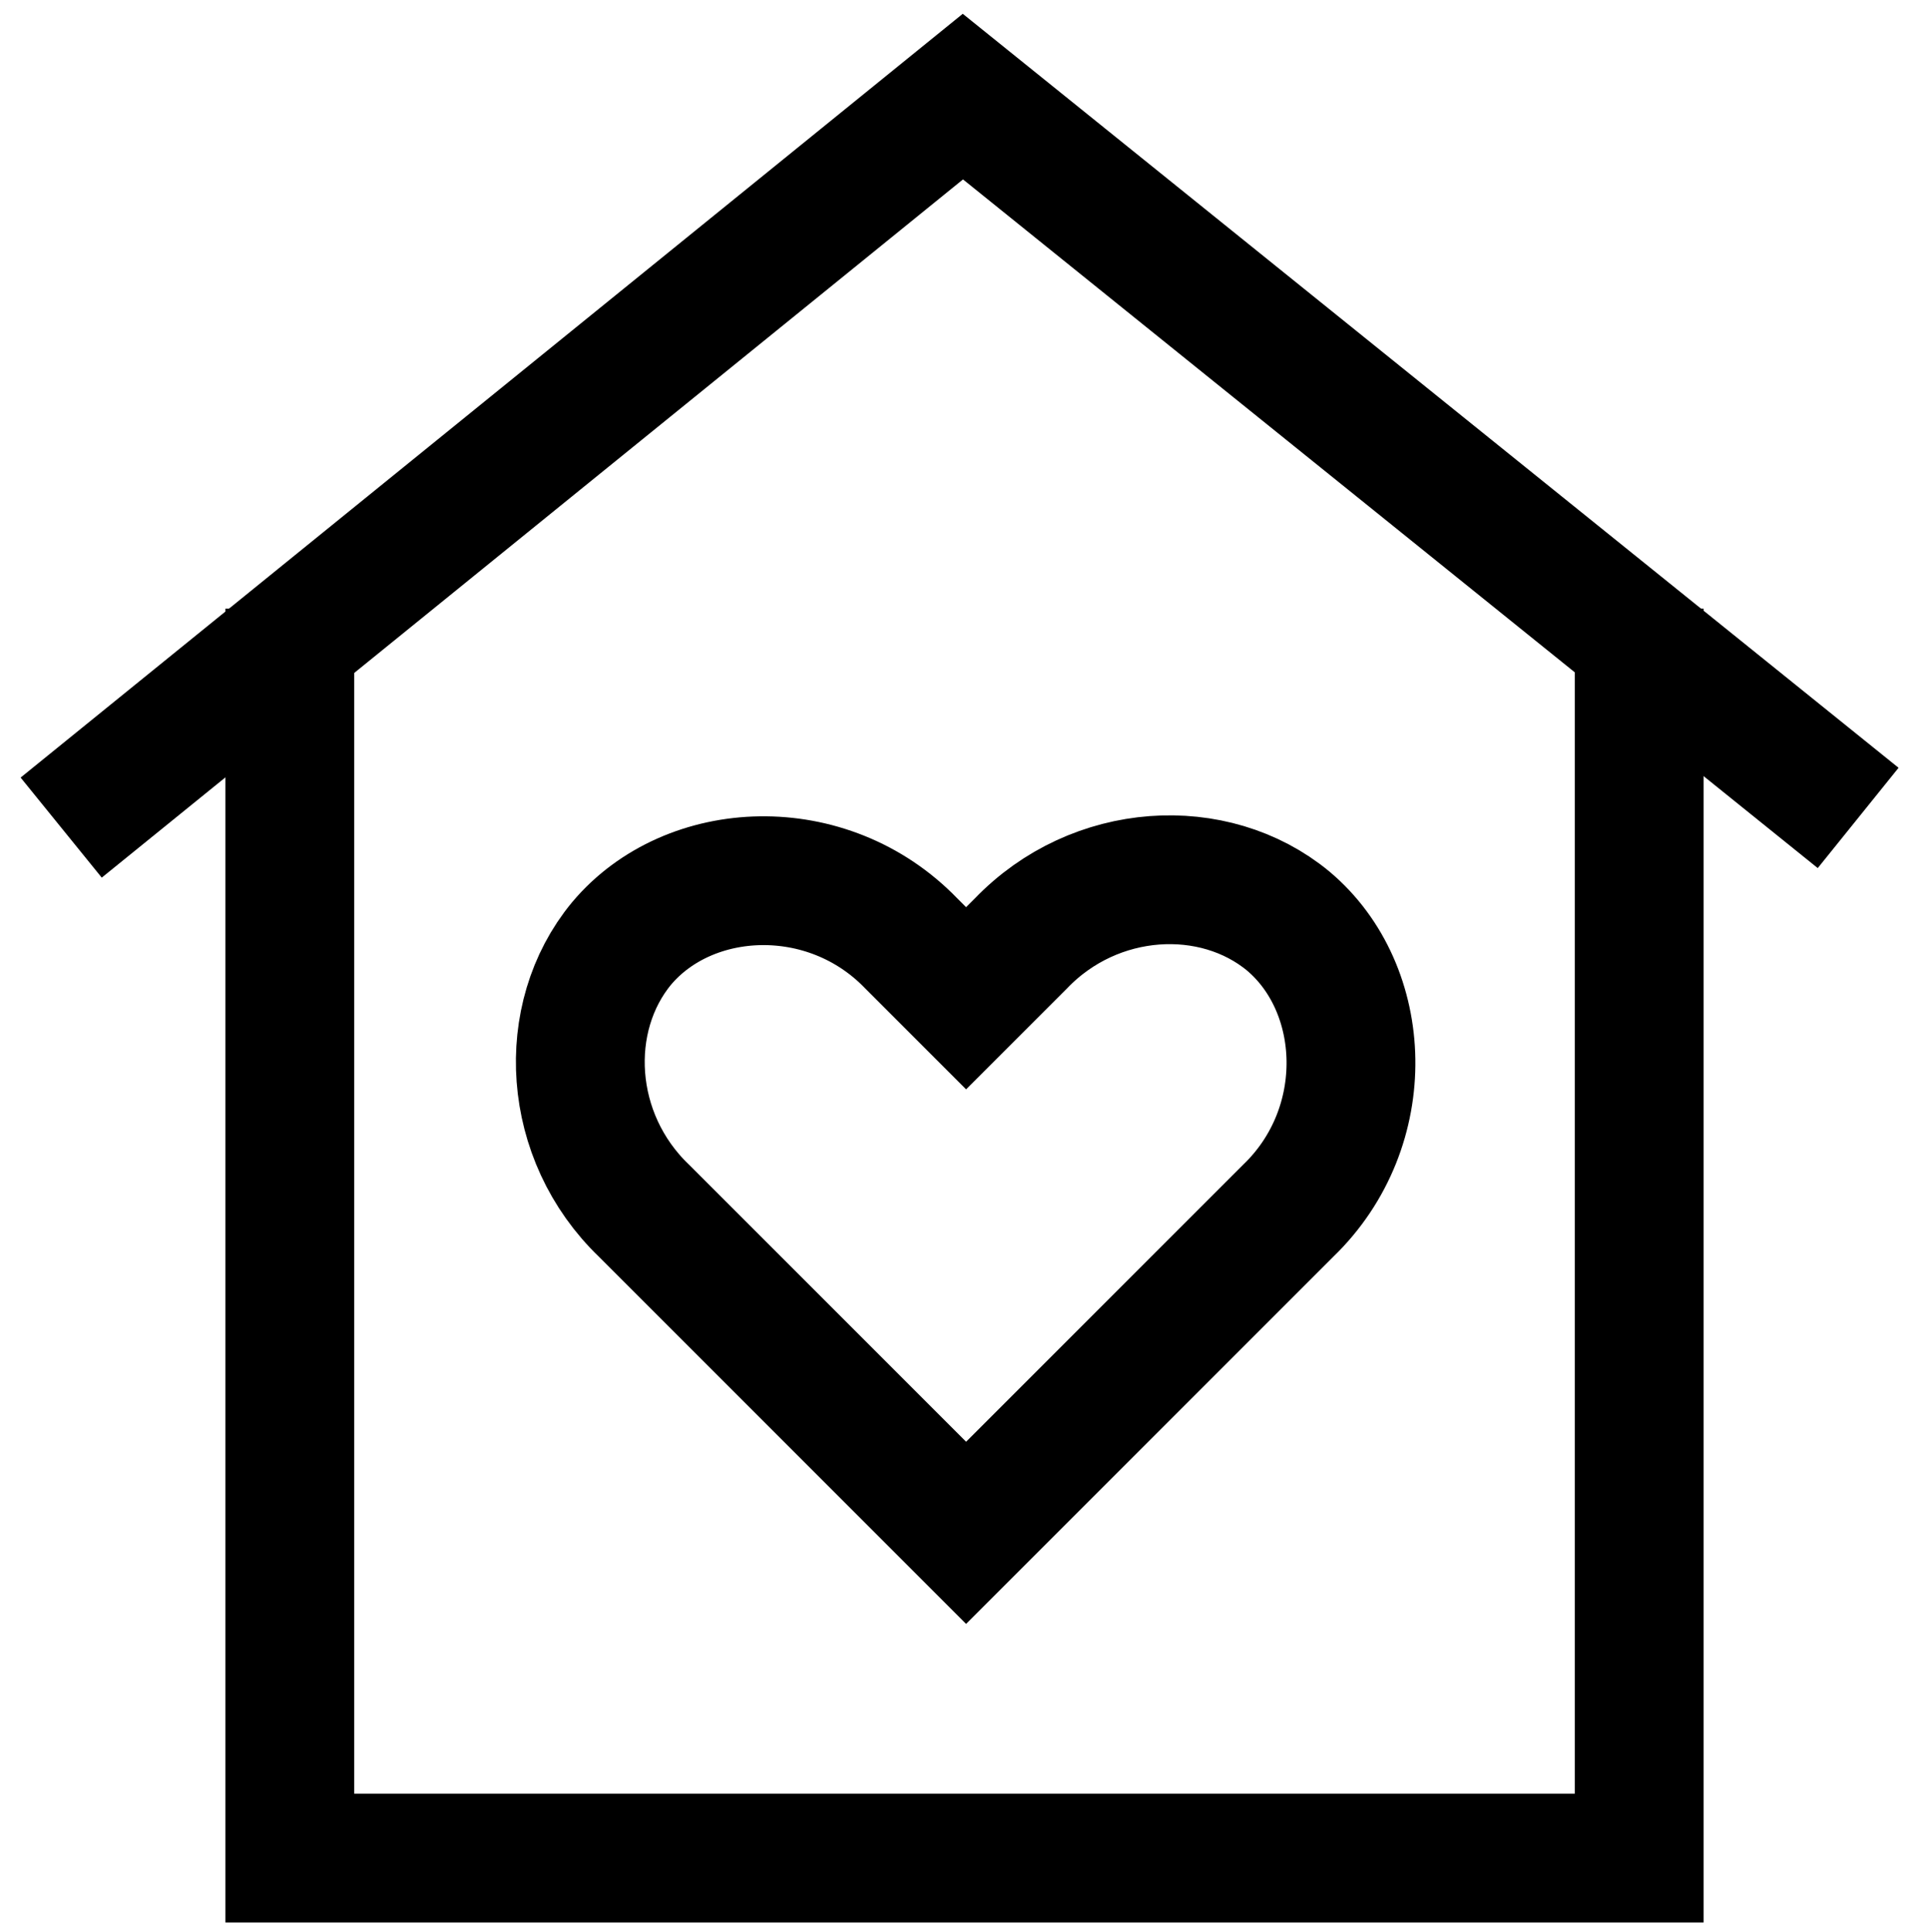
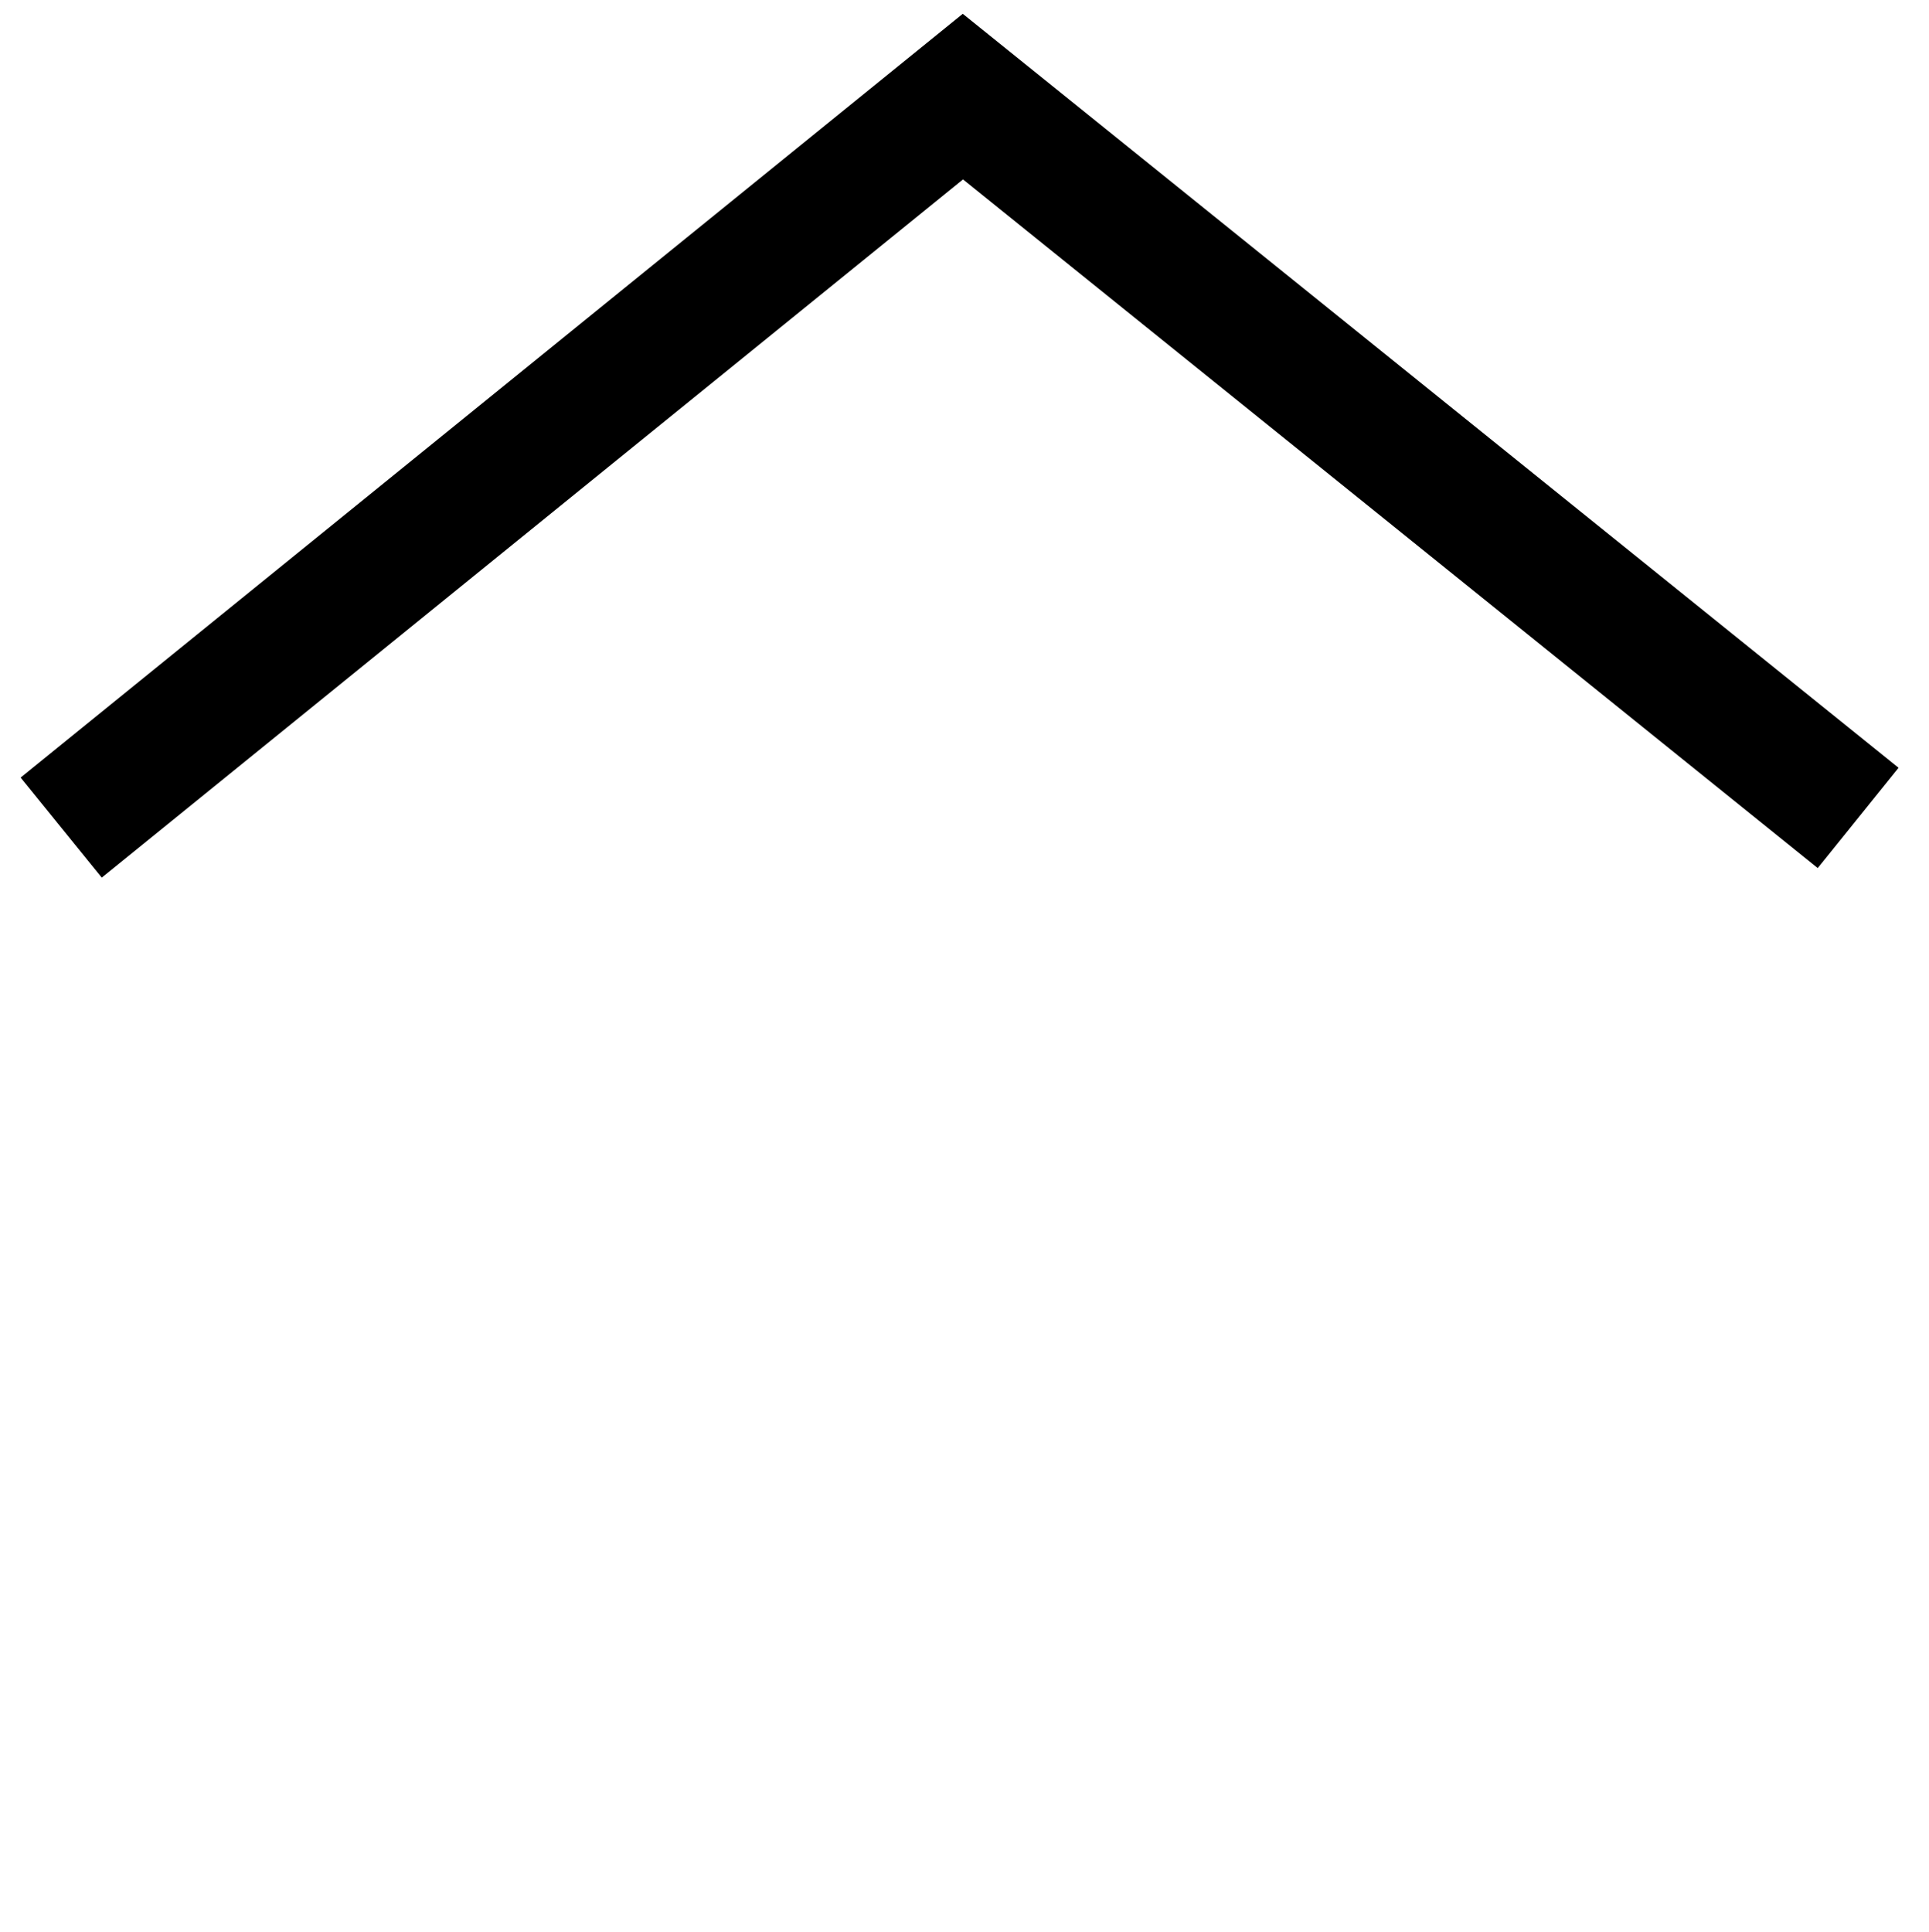
<svg xmlns="http://www.w3.org/2000/svg" version="1.1" id="Ebene_1" x="0px" y="0px" viewBox="0 0 59.9 60" style="enable-background:new 0 0 59.9 60;" xml:space="preserve">
  <style type="text/css">
	.st0{fill:none;stroke:#000000;stroke-width:4;stroke-miterlimit:10;}
</style>
-   <polyline class="st0" points="50.9,18.9 50.9,57.7 9,57.7 9,18.9 " />
  <polyline class="st0" points="1.9,25.7 29.9,3 57.7,25.4 " />
-   <path class="st0" d="M21.7,39.3l8.3,8.3c3.3-3.3,6.7-6.7,10-10c2.7-2.6,2.5-6.9,0-9c-2.3-1.9-6-1.7-8.3,0.7c0,0-1.7,1.7-1.7,1.7  c-0.6-0.6-1.1-1.1-1.7-1.7c-2.6-2.7-6.9-2.5-9,0c-1.9,2.3-1.7,6,0.7,8.3l10,10l8.3-8.3" />
</svg>